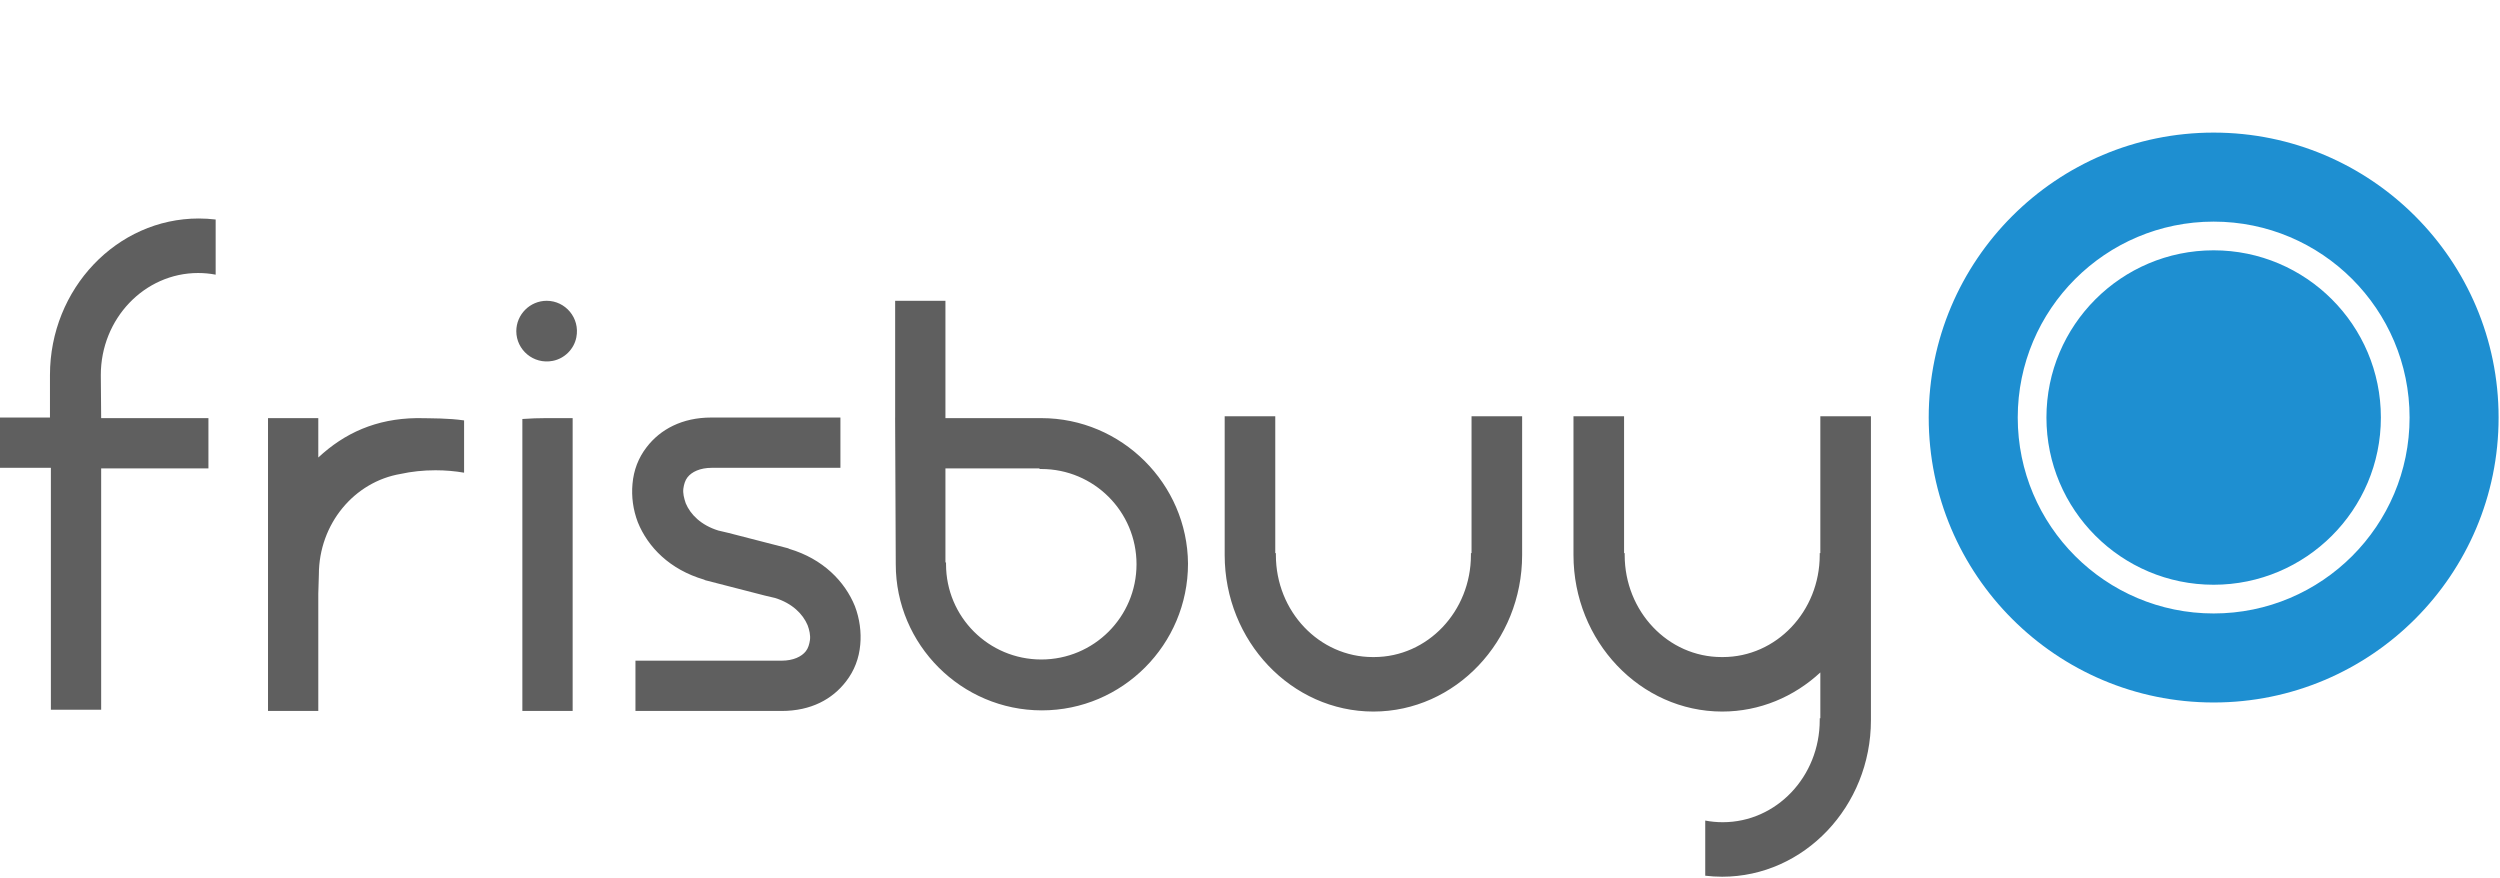
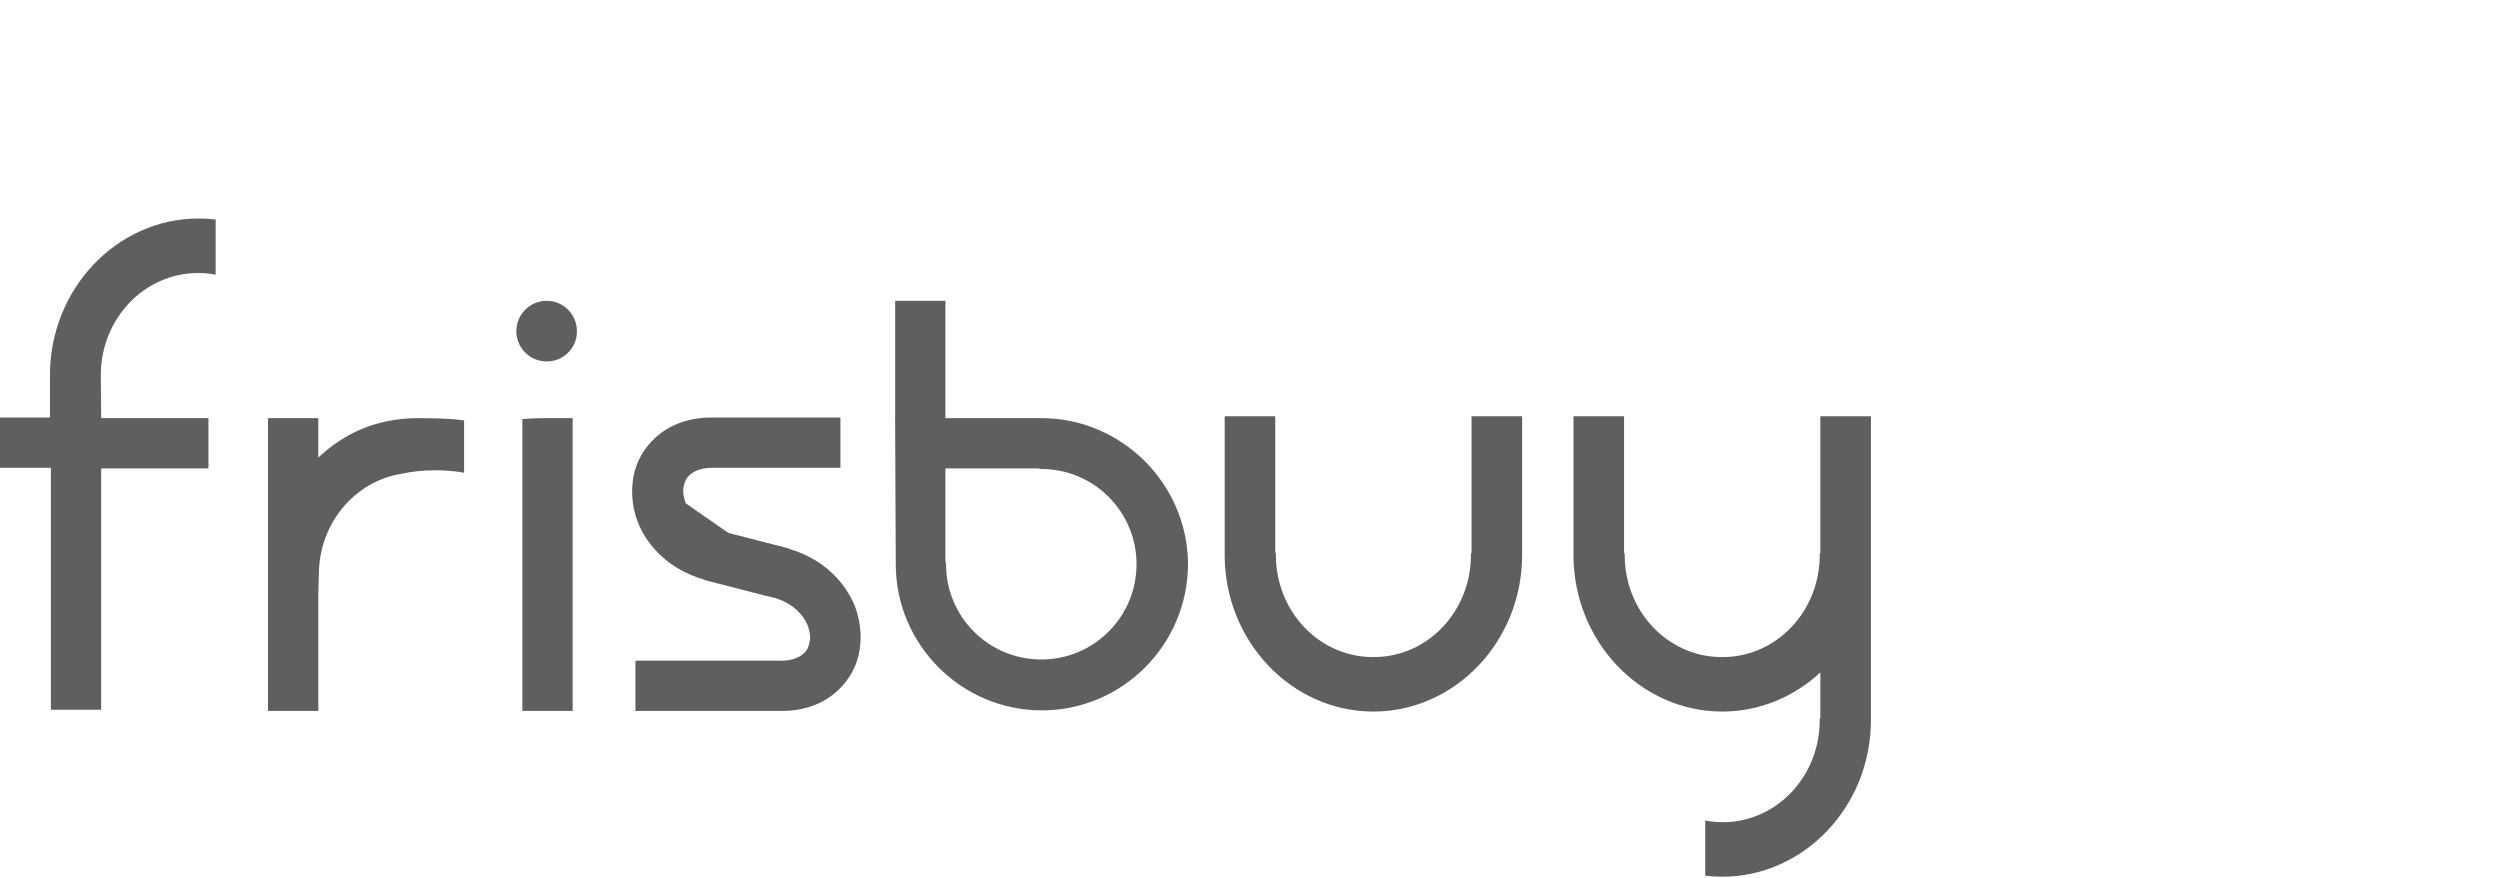
<svg xmlns="http://www.w3.org/2000/svg" width="148" height="52" viewBox="0 0 148 52" fill="none">
-   <path fill-rule="evenodd" clip-rule="evenodd" d="M131.048 7.85C140.358 7.85 147.917 15.408 147.917 24.718C147.917 34.028 140.358 41.587 131.048 41.587C121.738 41.587 114.18 34.028 114.18 24.718C114.18 15.408 121.738 7.85 131.048 7.85ZM131.048 13.12C137.45 13.12 142.647 18.317 142.647 24.718C142.647 31.12 137.45 36.317 131.048 36.317C124.647 36.317 119.45 31.12 119.45 24.718C119.45 18.317 124.647 13.12 131.048 13.12ZM131.048 14.819C136.512 14.819 140.948 19.255 140.948 24.718C140.948 30.182 136.512 34.617 131.048 34.617C125.585 34.617 121.149 30.182 121.149 24.718C121.149 19.255 125.585 14.819 131.048 14.819Z" fill="#1E8FD1" />
-   <path fill-rule="evenodd" clip-rule="evenodd" d="M96.181 32.745V32.857C96.181 36.196 98.748 38.898 101.922 38.898L101.952 38.897H101.955H101.957L101.988 38.898C105.161 38.898 107.728 36.196 107.728 32.857V32.745H107.764V24.642H110.759V42.635C110.759 47.737 106.801 51.902 101.952 51.902C101.613 51.902 101.279 51.881 100.95 51.842V48.577C101.287 48.642 101.633 48.675 101.988 48.675C105.161 48.675 107.728 45.974 107.728 42.635V42.522H107.764V39.809C106.212 41.248 104.178 42.123 101.957 42.124H101.955H101.952C97.105 42.121 93.15 37.958 93.15 32.857V24.642H96.145V32.745H96.181ZM75.496 32.745H75.532V32.857C75.532 36.196 78.099 38.898 81.273 38.898L81.303 38.897H81.306H81.308L81.338 38.898C84.512 38.898 87.079 36.196 87.079 32.857V32.745H87.115V24.642H90.11V32.857C90.11 37.958 86.155 42.121 81.308 42.124H81.306H81.303C76.456 42.121 72.501 37.958 72.501 32.857V24.642H75.496V32.745ZM46.269 42.089H37.619V39.112H46.269C46.97 39.112 47.46 38.867 47.705 38.552C47.845 38.377 47.915 38.131 47.95 37.886C47.985 37.606 47.915 37.291 47.81 37.011C47.53 36.345 46.9 35.715 45.884 35.4L45.289 35.26L41.751 34.349L41.681 34.314C39.65 33.719 38.354 32.388 37.759 30.917C37.479 30.181 37.374 29.411 37.444 28.64C37.514 27.835 37.794 27.099 38.284 26.469C39.09 25.418 40.385 24.718 42.102 24.718H49.753V27.695H42.137C41.436 27.695 40.946 27.94 40.701 28.255C40.561 28.43 40.49 28.675 40.455 28.921C40.42 29.201 40.49 29.481 40.596 29.796C40.876 30.462 41.506 31.092 42.522 31.407L43.117 31.547L46.654 32.458L46.724 32.493C48.721 33.088 50.017 34.419 50.612 35.89C50.892 36.625 50.997 37.431 50.927 38.166C50.857 38.972 50.577 39.707 50.087 40.338C49.281 41.389 48.02 42.089 46.269 42.089ZM33.901 42.089H30.924V24.804C31.401 24.77 31.881 24.752 32.36 24.752H33.901V42.089ZM18.843 42.089H15.866V27.729V24.752H18.843V27.085C20.395 25.638 22.264 24.787 24.66 24.753L24.674 24.752C25.605 24.767 26.533 24.754 27.474 24.888V27.983C26.944 27.891 26.375 27.84 25.782 27.84C25.049 27.84 24.352 27.917 23.72 28.056C20.98 28.517 18.877 31.009 18.877 34.019L18.843 35.143V42.089ZM55.97 24.753H61.644C66.407 24.753 70.294 28.64 70.33 33.368C70.33 38.166 66.442 42.054 61.679 42.054C56.916 42.054 53.029 38.166 53.029 33.403L52.991 24.718H52.993V17.807H55.97V24.753ZM5.989 42.018H3.012V27.694H0V24.718H2.958V22.203C2.958 17.1 6.916 12.935 11.765 12.935C12.104 12.935 12.438 12.956 12.767 12.995V16.26C12.43 16.196 12.084 16.162 11.729 16.162C8.556 16.162 5.968 18.863 5.968 22.203L5.989 24.752H12.339V27.729H5.989V42.018ZM61.539 27.765V27.73H55.97V33.298H56.005C56.005 33.333 56.005 33.368 56.005 33.403C56.005 36.52 58.527 39.042 61.644 39.042C64.761 39.042 67.282 36.52 67.282 33.403C67.282 30.286 64.761 27.765 61.644 27.765H61.539ZM32.365 17.807C31.375 17.807 30.565 18.617 30.565 19.607C30.565 20.71 31.577 21.587 32.725 21.363C33.423 21.227 33.985 20.665 34.12 19.967C34.345 18.82 33.468 17.807 32.365 17.807Z" fill="#5F5F5F" />
+   <path fill-rule="evenodd" clip-rule="evenodd" d="M96.181 32.745V32.857C96.181 36.196 98.748 38.898 101.922 38.898L101.952 38.897H101.955H101.957L101.988 38.898C105.161 38.898 107.728 36.196 107.728 32.857V32.745H107.764V24.642H110.759V42.635C110.759 47.737 106.801 51.902 101.952 51.902C101.613 51.902 101.279 51.881 100.95 51.842V48.577C101.287 48.642 101.633 48.675 101.988 48.675C105.161 48.675 107.728 45.974 107.728 42.635V42.522H107.764V39.809C106.212 41.248 104.178 42.123 101.957 42.124H101.955H101.952C97.105 42.121 93.15 37.958 93.15 32.857V24.642H96.145V32.745H96.181ZM75.496 32.745H75.532V32.857C75.532 36.196 78.099 38.898 81.273 38.898L81.303 38.897H81.306H81.308L81.338 38.898C84.512 38.898 87.079 36.196 87.079 32.857V32.745H87.115V24.642H90.11V32.857C90.11 37.958 86.155 42.121 81.308 42.124H81.306H81.303C76.456 42.121 72.501 37.958 72.501 32.857V24.642H75.496V32.745ZM46.269 42.089H37.619V39.112H46.269C46.97 39.112 47.46 38.867 47.705 38.552C47.845 38.377 47.915 38.131 47.95 37.886C47.985 37.606 47.915 37.291 47.81 37.011C47.53 36.345 46.9 35.715 45.884 35.4L45.289 35.26L41.751 34.349L41.681 34.314C39.65 33.719 38.354 32.388 37.759 30.917C37.479 30.181 37.374 29.411 37.444 28.64C37.514 27.835 37.794 27.099 38.284 26.469C39.09 25.418 40.385 24.718 42.102 24.718H49.753V27.695H42.137C41.436 27.695 40.946 27.94 40.701 28.255C40.561 28.43 40.49 28.675 40.455 28.921C40.42 29.201 40.49 29.481 40.596 29.796L43.117 31.547L46.654 32.458L46.724 32.493C48.721 33.088 50.017 34.419 50.612 35.89C50.892 36.625 50.997 37.431 50.927 38.166C50.857 38.972 50.577 39.707 50.087 40.338C49.281 41.389 48.02 42.089 46.269 42.089ZM33.901 42.089H30.924V24.804C31.401 24.77 31.881 24.752 32.36 24.752H33.901V42.089ZM18.843 42.089H15.866V27.729V24.752H18.843V27.085C20.395 25.638 22.264 24.787 24.66 24.753L24.674 24.752C25.605 24.767 26.533 24.754 27.474 24.888V27.983C26.944 27.891 26.375 27.84 25.782 27.84C25.049 27.84 24.352 27.917 23.72 28.056C20.98 28.517 18.877 31.009 18.877 34.019L18.843 35.143V42.089ZM55.97 24.753H61.644C66.407 24.753 70.294 28.64 70.33 33.368C70.33 38.166 66.442 42.054 61.679 42.054C56.916 42.054 53.029 38.166 53.029 33.403L52.991 24.718H52.993V17.807H55.97V24.753ZM5.989 42.018H3.012V27.694H0V24.718H2.958V22.203C2.958 17.1 6.916 12.935 11.765 12.935C12.104 12.935 12.438 12.956 12.767 12.995V16.26C12.43 16.196 12.084 16.162 11.729 16.162C8.556 16.162 5.968 18.863 5.968 22.203L5.989 24.752H12.339V27.729H5.989V42.018ZM61.539 27.765V27.73H55.97V33.298H56.005C56.005 33.333 56.005 33.368 56.005 33.403C56.005 36.52 58.527 39.042 61.644 39.042C64.761 39.042 67.282 36.52 67.282 33.403C67.282 30.286 64.761 27.765 61.644 27.765H61.539ZM32.365 17.807C31.375 17.807 30.565 18.617 30.565 19.607C30.565 20.71 31.577 21.587 32.725 21.363C33.423 21.227 33.985 20.665 34.12 19.967C34.345 18.82 33.468 17.807 32.365 17.807Z" fill="#5F5F5F" />
</svg>